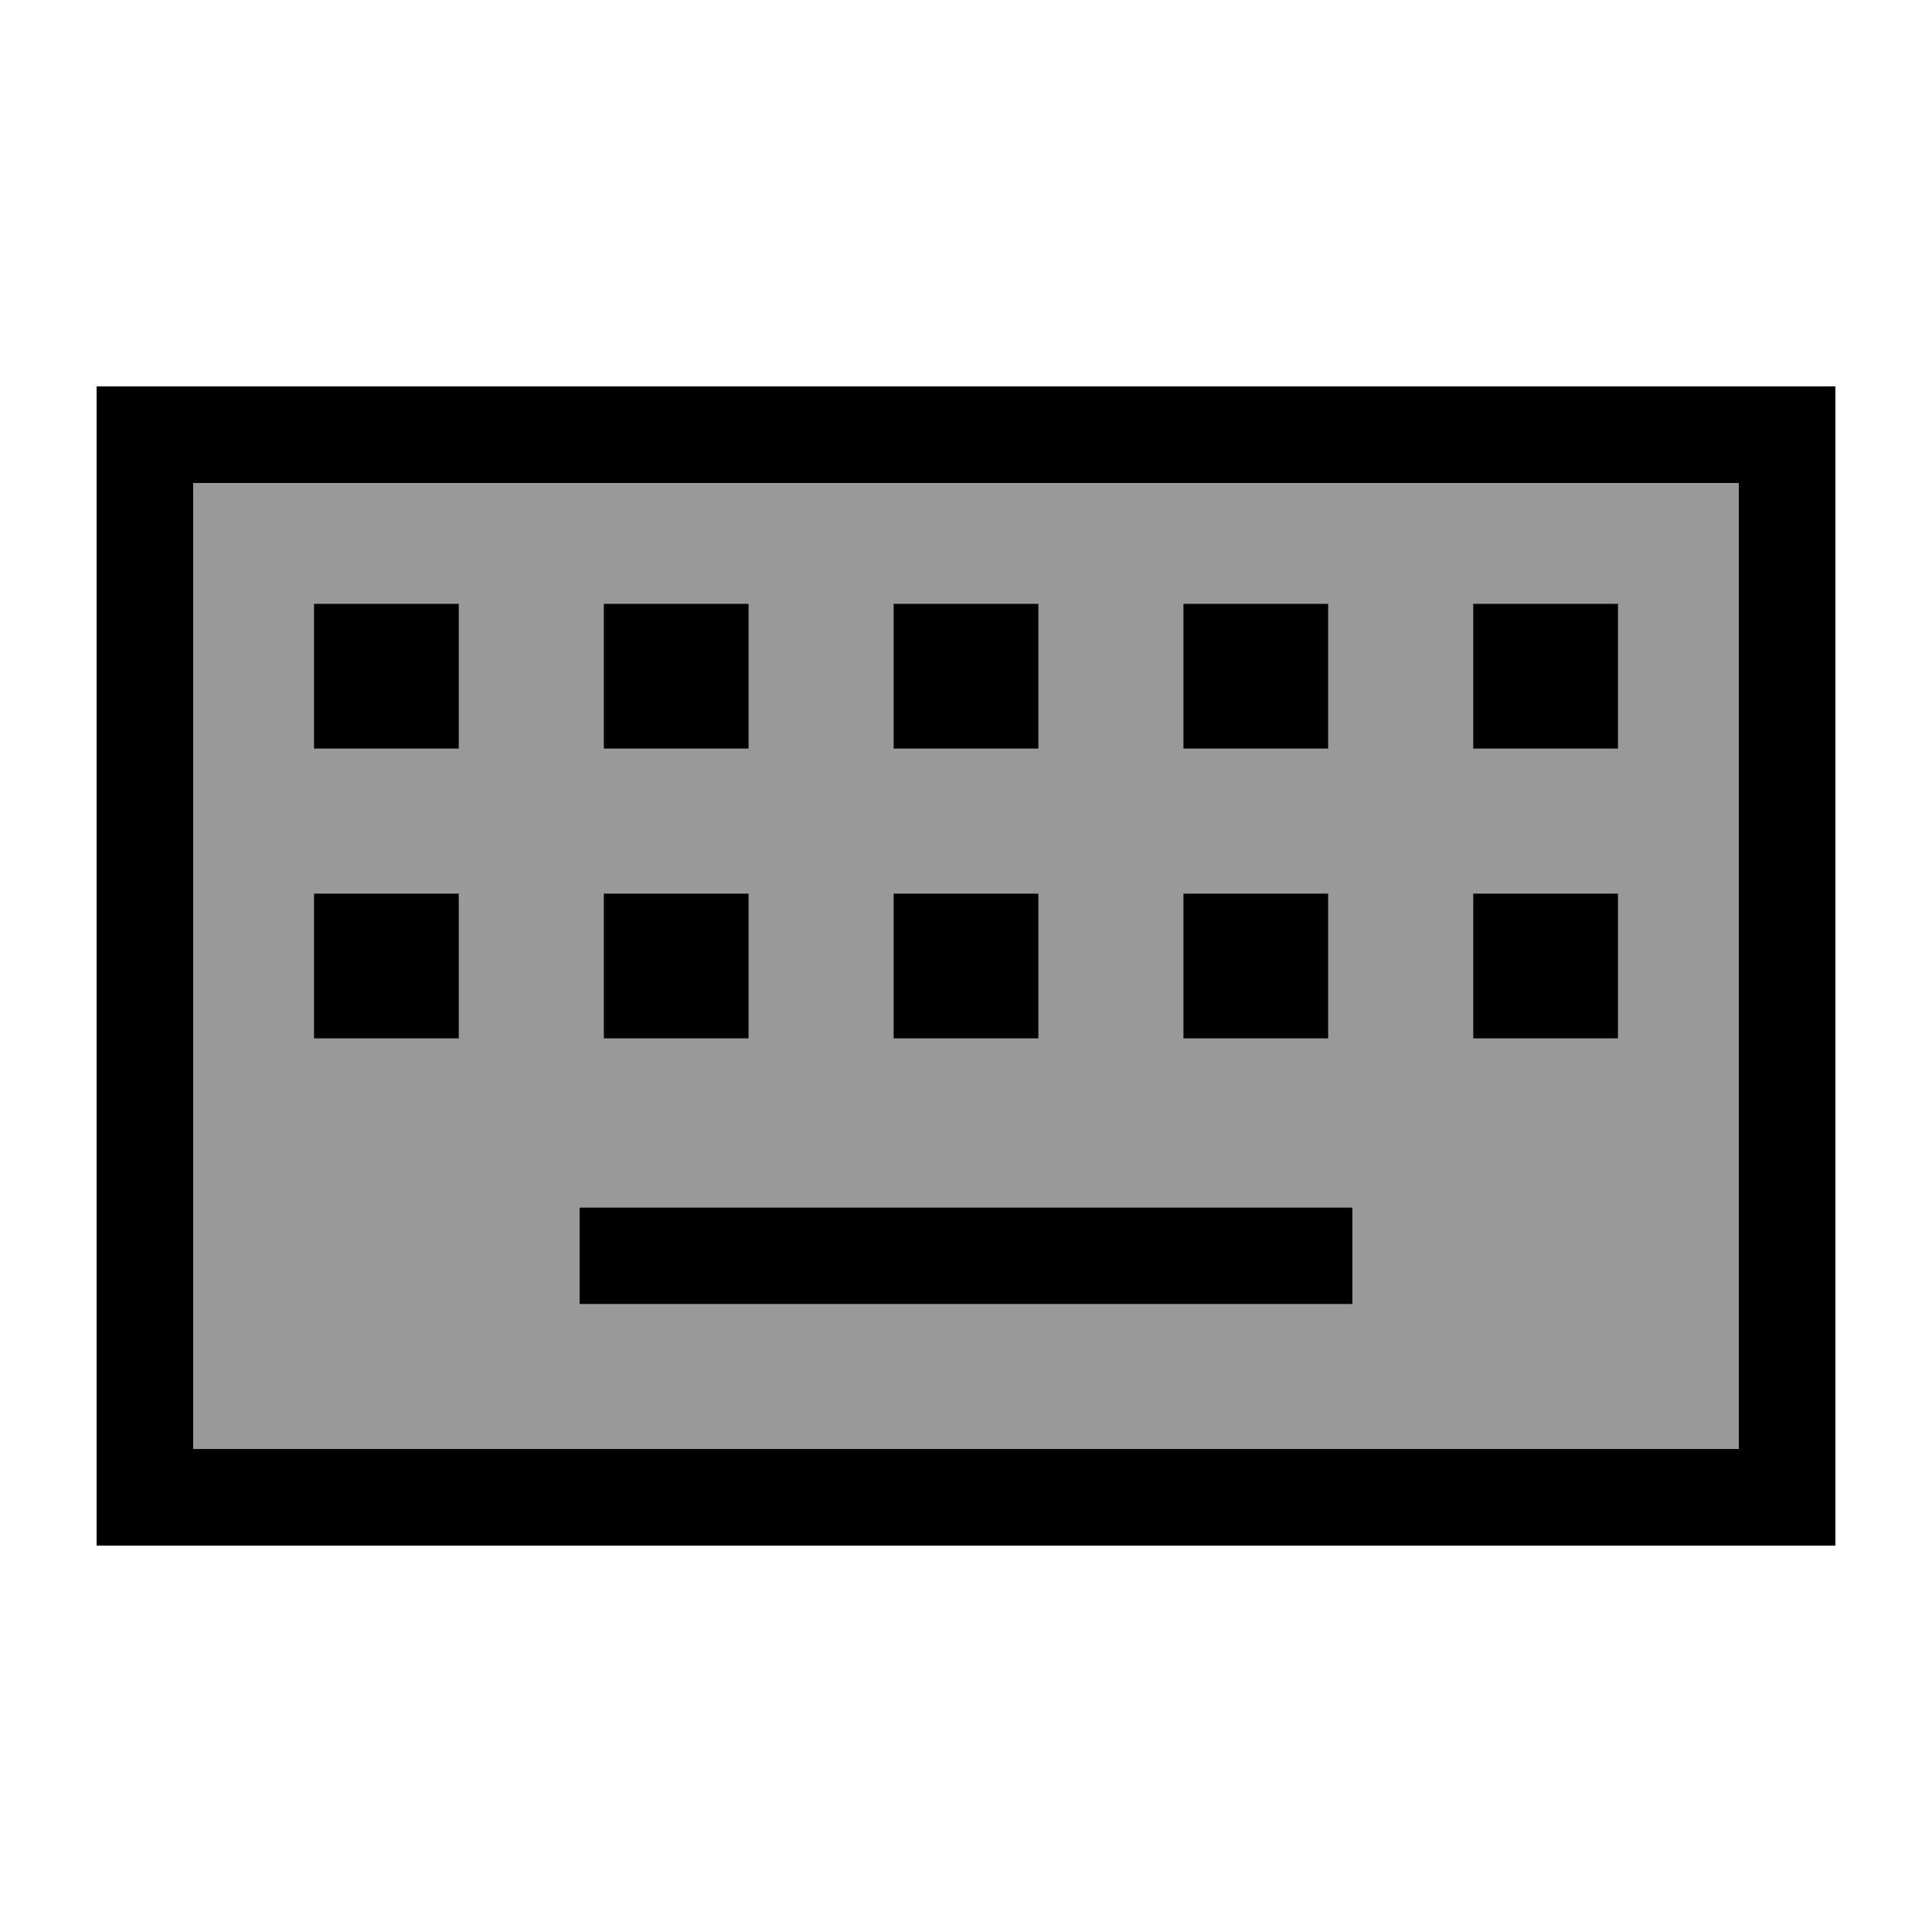
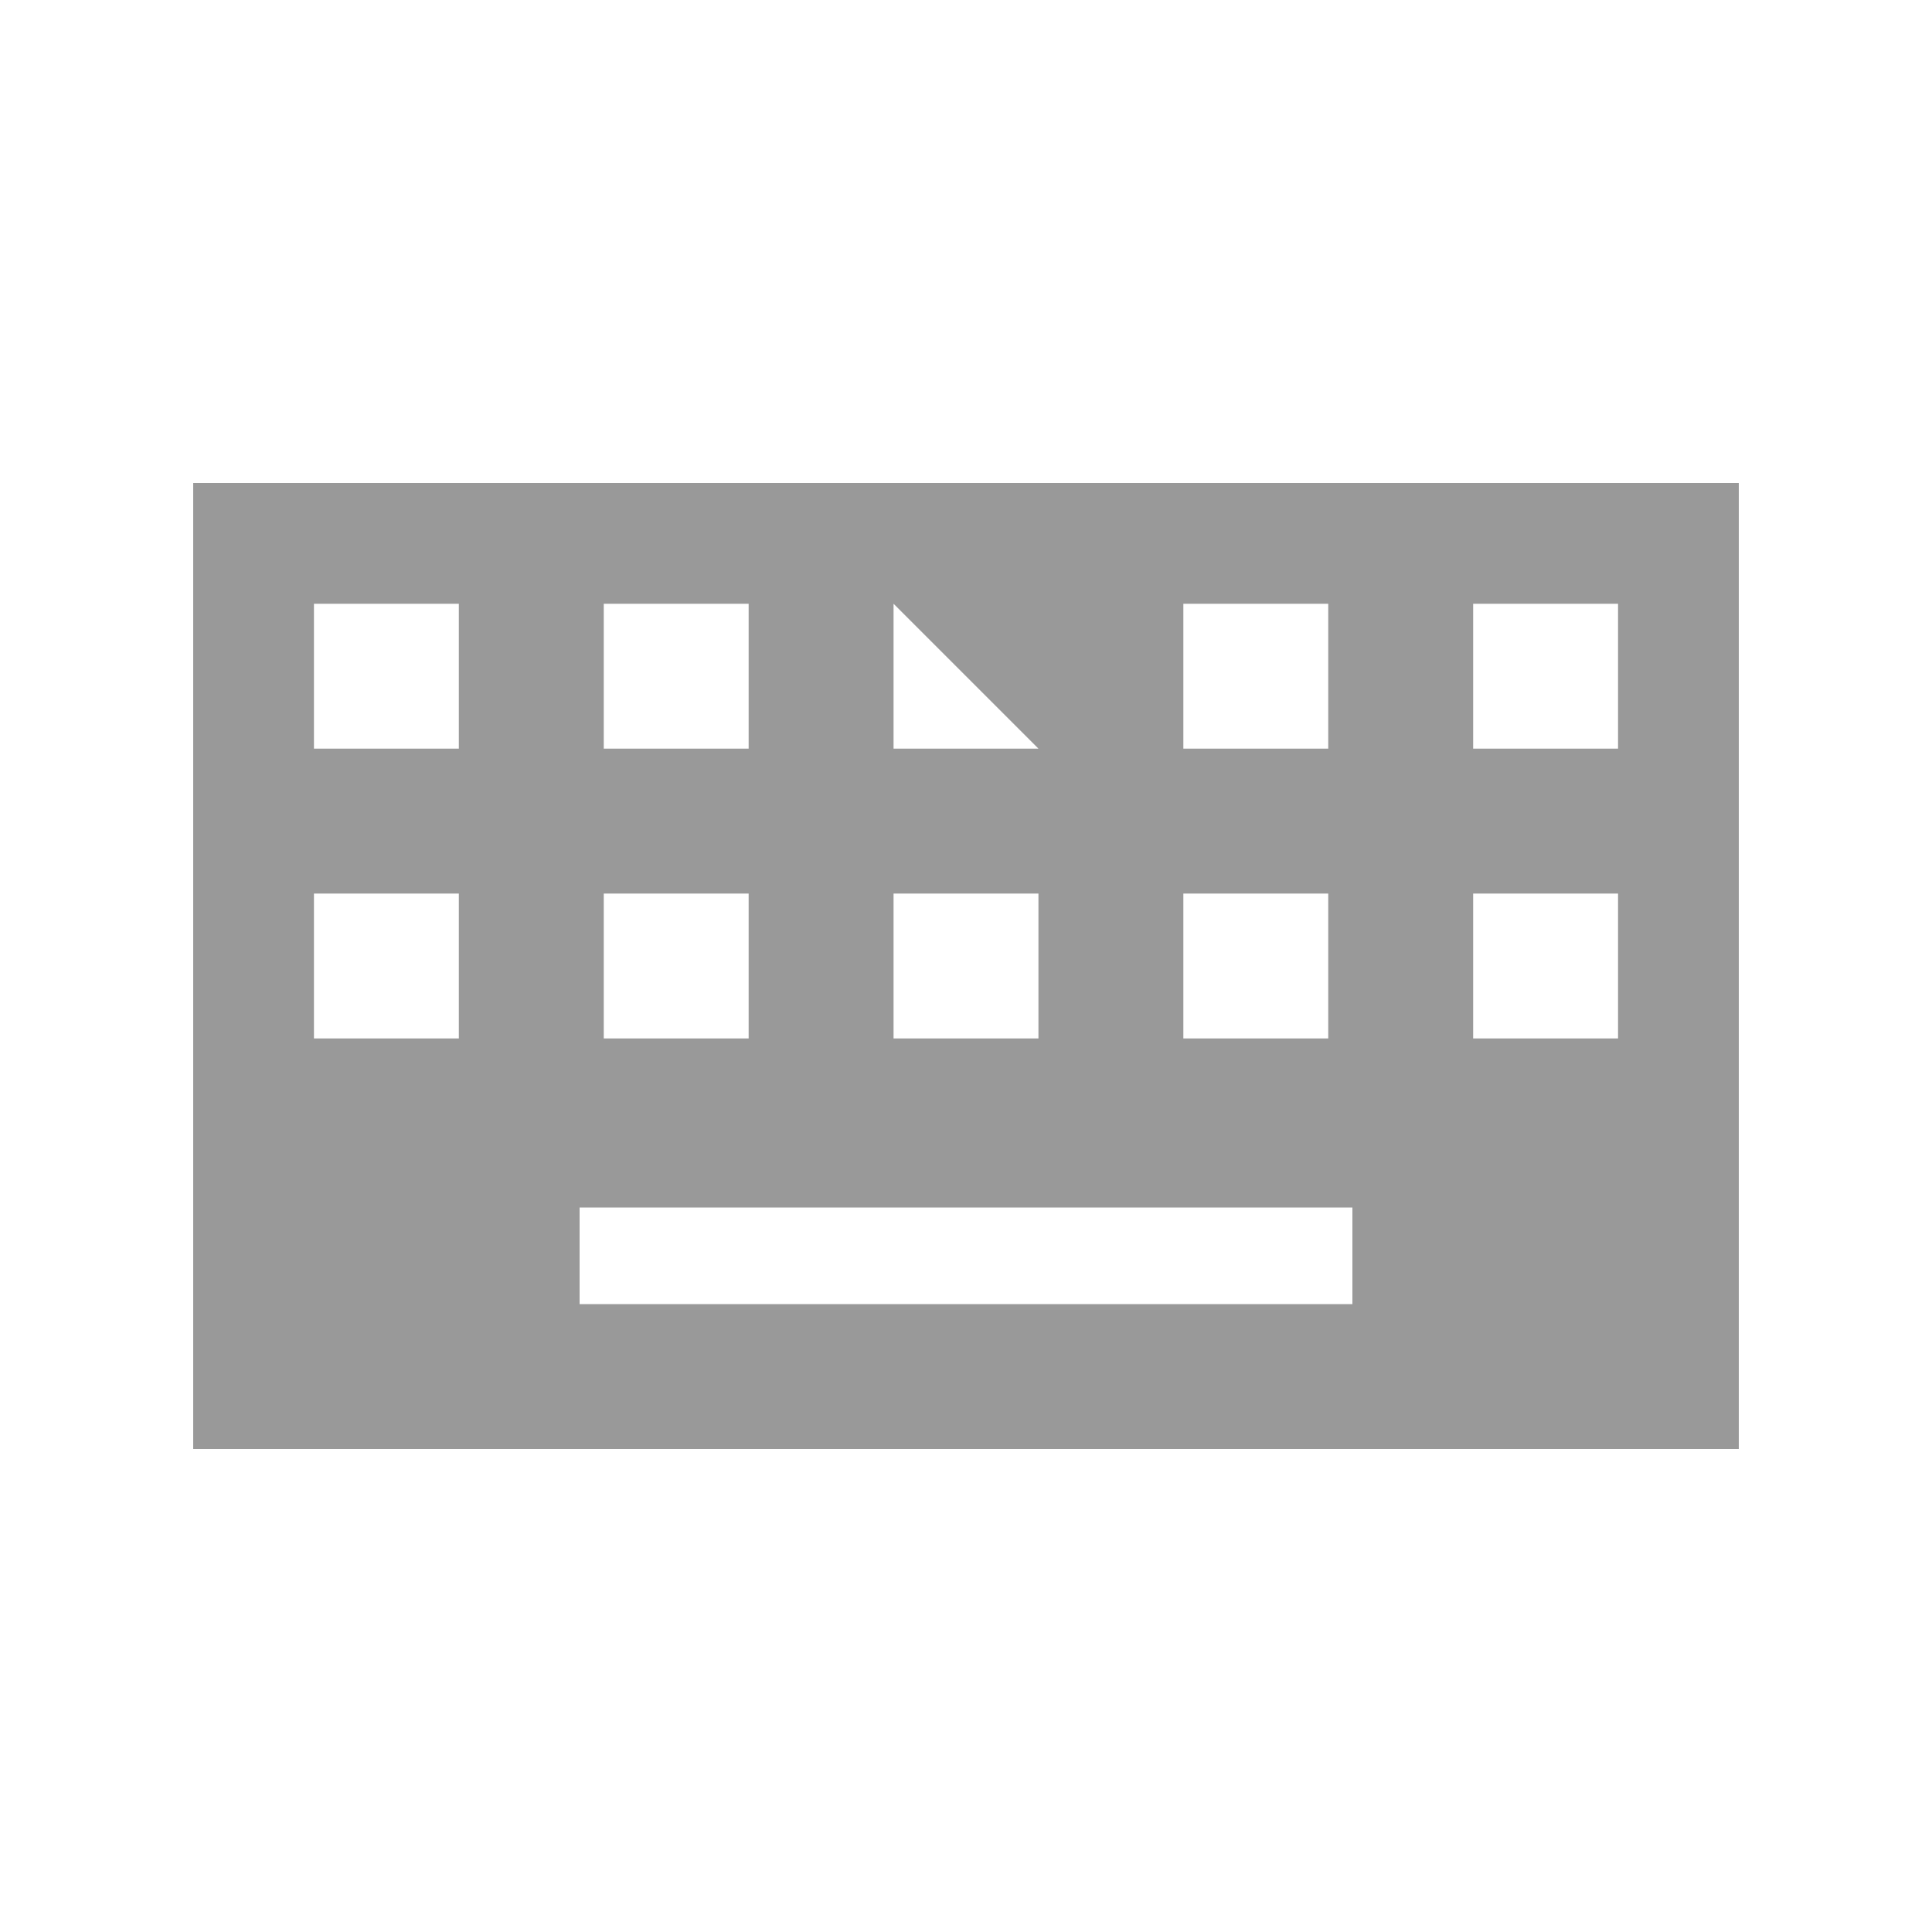
<svg xmlns="http://www.w3.org/2000/svg" viewBox="0 0 640 640">
-   <path opacity=".4" fill="currentColor" d="M64 160L576 160L576 480L64 480L64 160zM104 200L104 248L152 248L152 200L104 200zM104 296L104 344L152 344L152 296L104 296zM192 400L192 432L448 432L448 400L192 400zM200 200L200 248L248 248L248 200L200 200zM200 296L200 344L248 344L248 296L200 296zM296 200L296 248L344 248L344 200L296 200zM296 296L296 344L344 344L344 296L296 296zM392 200L392 248L440 248L440 200L392 200zM392 296L392 344L440 344L440 296L392 296zM488 200L488 248L536 248L536 200L488 200zM488 296L488 344L536 344L536 296L488 296z" />
-   <path fill="currentColor" d="M64 160L64 480L576 480L576 160L64 160zM32 128L608 128L608 512L32 512L32 128zM152 200L152 248L104 248L104 200L152 200zM104 296L152 296L152 344L104 344L104 296zM248 200L248 248L200 248L200 200L248 200zM200 296L248 296L248 344L200 344L200 296zM344 200L344 248L296 248L296 200L344 200zM296 296L344 296L344 344L296 344L296 296zM440 200L440 248L392 248L392 200L440 200zM392 296L440 296L440 344L392 344L392 296zM536 200L536 248L488 248L488 200L536 200zM488 296L536 296L536 344L488 344L488 296zM432 400L448 400L448 432L192 432L192 400L432 400z" />
+   <path opacity=".4" fill="currentColor" d="M64 160L576 160L576 480L64 480L64 160zM104 200L104 248L152 248L152 200L104 200zM104 296L104 344L152 344L152 296L104 296zM192 400L192 432L448 432L448 400L192 400zM200 200L200 248L248 248L248 200L200 200zM200 296L200 344L248 344L248 296L200 296zM296 200L296 248L344 248L296 200zM296 296L296 344L344 344L344 296L296 296zM392 200L392 248L440 248L440 200L392 200zM392 296L392 344L440 344L440 296L392 296zM488 200L488 248L536 248L536 200L488 200zM488 296L488 344L536 344L536 296L488 296z" />
</svg>